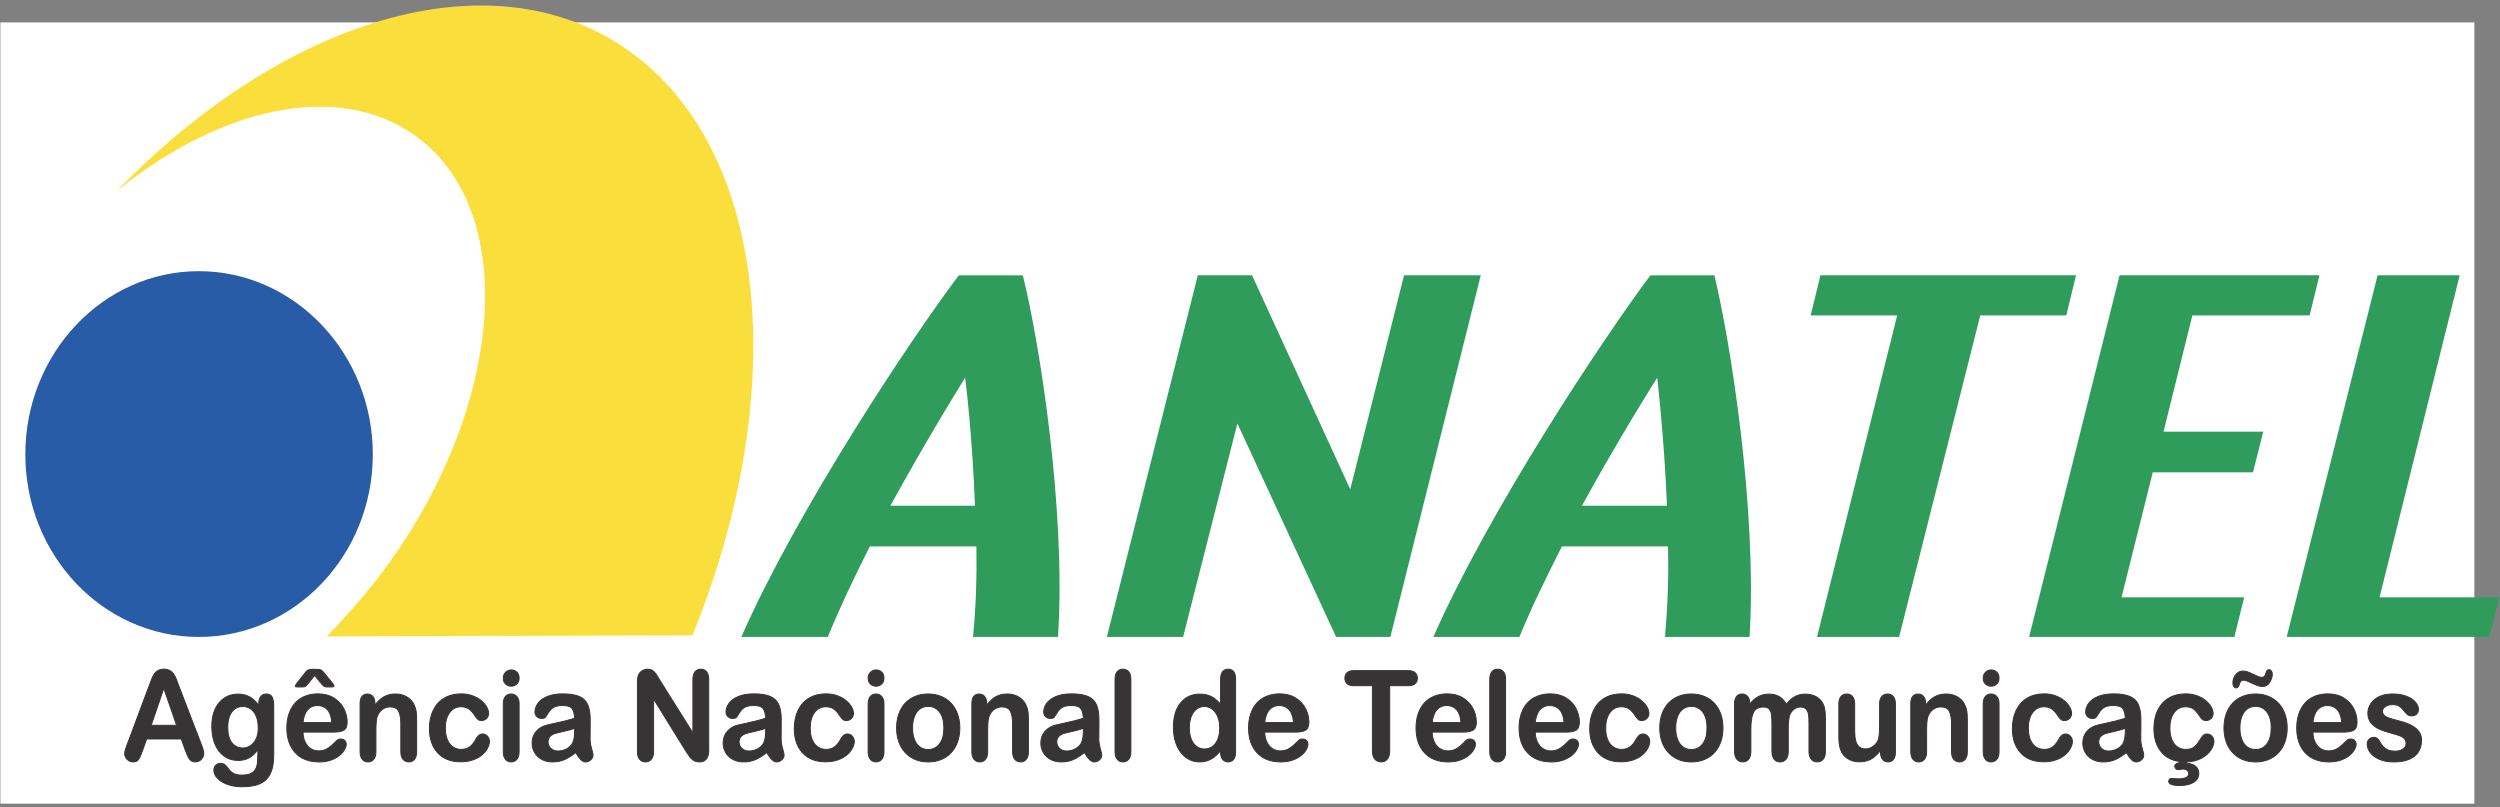
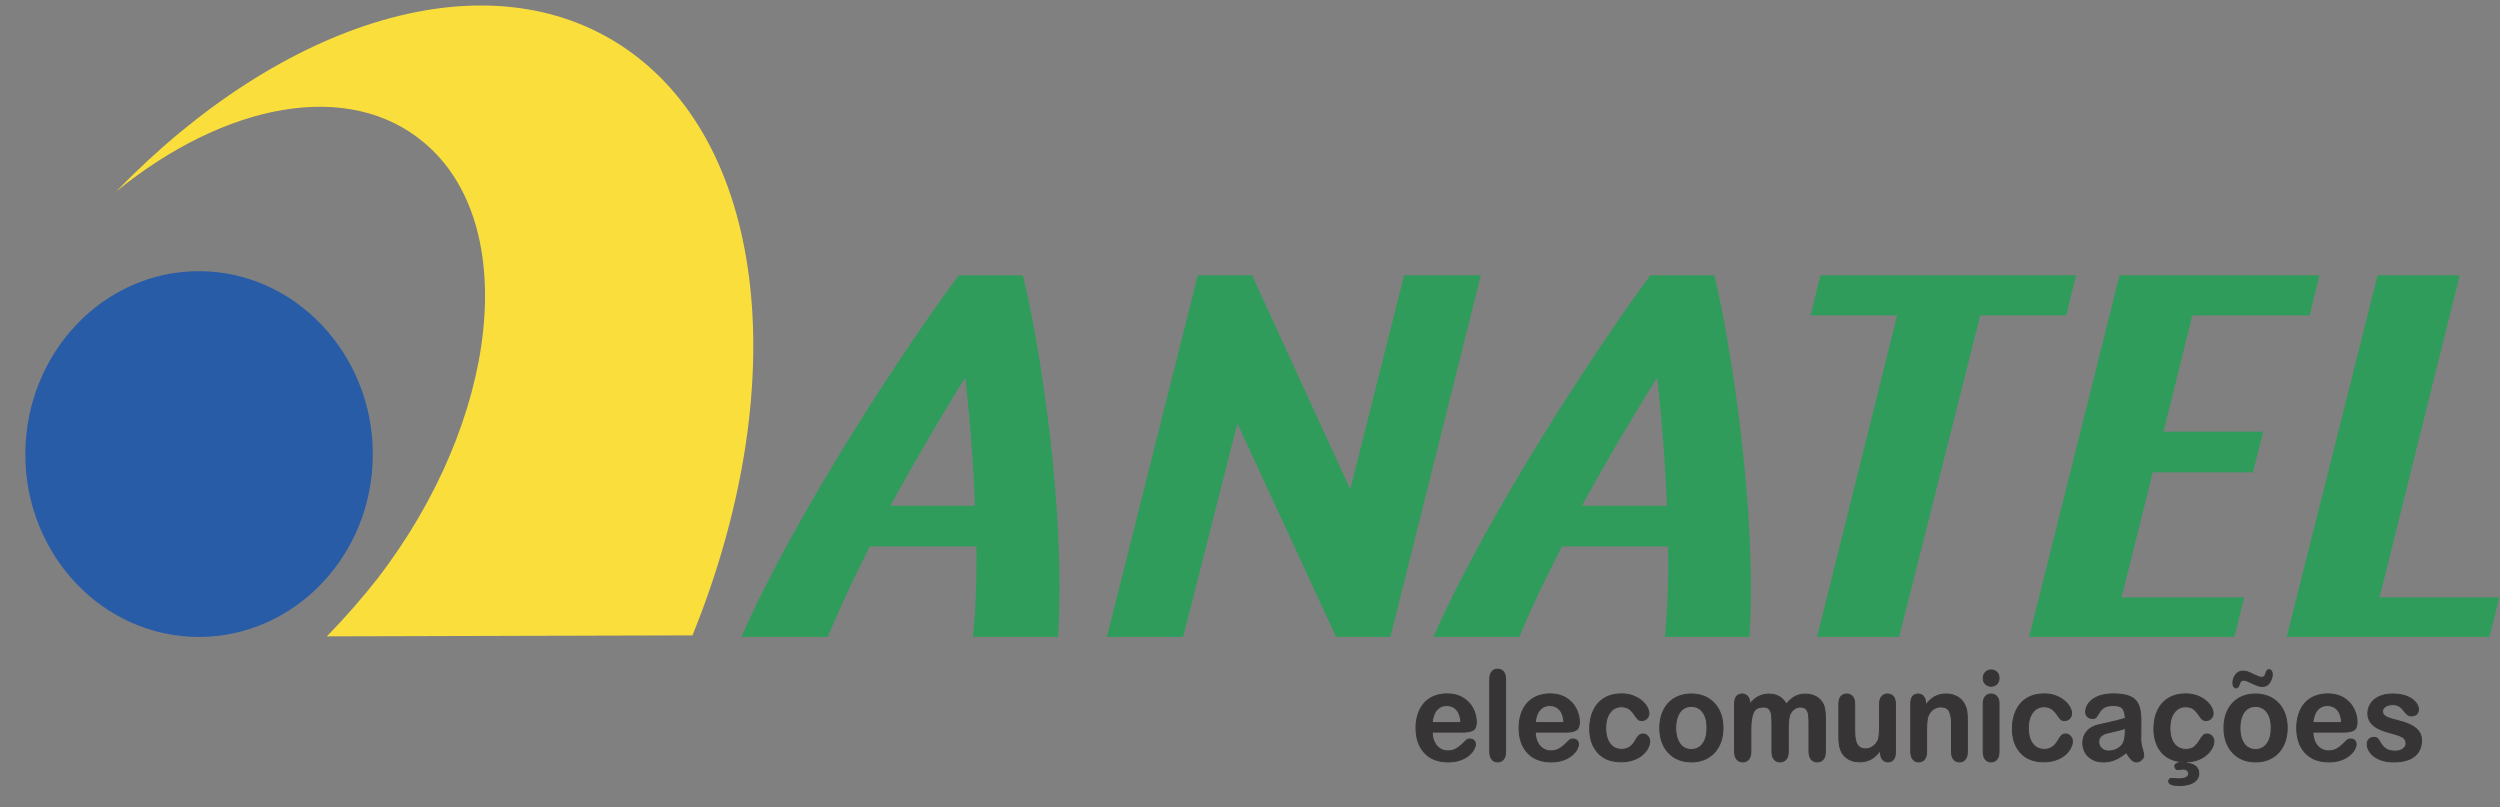
<svg xmlns="http://www.w3.org/2000/svg" xml:space="preserve" width="192mm" height="62mm" version="1.1" style="shape-rendering:geometricPrecision; text-rendering:geometricPrecision; image-rendering:optimizeQuality; fill-rule:evenodd; clip-rule:evenodd" viewBox="0 0 19200 6200">
  <rect x="0" y="0" width="19200" height="6200" fill="#808080" stroke="none" />
  <defs>
    <style type="text/css">
   
    .str0 {stroke:#373435;stroke-width:7.62;stroke-miterlimit:22.926}
    .fil2 {fill:#295CA7}
    .fil1 {fill:#2F9C5C}
    .fil3 {fill:#FADF3C}
    .fil4 {fill:#373435;fill-rule:nonzero}
    .fil0 {fill:white;fill-rule:nonzero}
   
  </style>
  </defs>
  <g id="Camada_x0020_1">
    <g id="_1642456529280">
-       <polygon class="fil0" points="3.07,6172.24 19003.07,6172.24 19003.07,172.24 3.07,172.24 " />
      <g>
        <g id="_1641756897840">
          <path class="fil1" d="M7498.73 4196.36c3.78,237.24 -3.78,474.23 -26.24,695.43l653.11 0c63.7,-979.71 -146.44,-2283.61 -270.3,-2777.5l-491.66 0c-371.58,494.01 -1238.71,1797.79 -1670.33,2777.5l664.33 0c90.17,-221.2 202.69,-458.19 322.88,-695.43l818.21 0zm-660.66 -312.14c296.64,-541.05 574.27,-983.69 574.27,-983.69 0,0 56.37,442.64 75.16,983.69l-649.43 0zm3423.29 1007.45l416.61 0 694.35 -2777.5 -589.28 -0.01 -413.06 1643.54 -754.28 -1643.54 -416.61 0 -698.25 2777.51 585.62 0 416.61 -1639.44 758.28 1639.44 0.01 0zm2548.47 -695.31c7.45,237.24 -3.67,474.23 -22.46,695.43l649.32 0c59.92,-979.71 -150.21,-2283.61 -270.18,-2777.5l-491.77 0c-367.8,494.01 -1234.82,1797.79 -1666.56,2777.5l660.67 0c90.05,-221.2 206.58,-458.19 326.66,-695.43l814.32 0zm-660.55 -312.14c296.53,-541.05 578.05,-983.69 578.05,-983.69 0,0 52.48,442.64 75.05,983.69l-653.1 0zm2435.95 1007.45l623.09 -2469.35 660.66 0 75.05 -308.16 -1963.09 0 -75.05 308.16 664.33 0 -615.52 2469.35 630.53 0zm1707.92 -304.06l240.05 -960.17 769.51 0 78.95 -312.13 -765.85 0 221.59 -892.99 900.82 0 74.94 -308.16 -1535.02 0 -694.58 2777.51 1576.5 0 75.05 -304.05 -941.96 -0.01zm1981.77 0l615.63 -2473.45 -630.65 0 -698.13 2777.51 1557.71 0 75.05 -304.05 -919.61 -0.01z" />
          <path class="fil2" d="M1526.97 2082.56c735.6,0 1336.23,632.36 1336.23,1406.67 0,774.31 -600.63,1402.56 -1336.23,1402.56 -735.71,0 -1332.44,-628.25 -1332.44,-1402.56 0,-774.31 596.73,-1406.67 1332.44,-1406.67z" />
-           <path class="fil3" d="M5317.95 4879.97c762.06,-1876.8 593.06,-3749.49 -514.24,-4508 -1050.92,-719.07 -2631.19,-221.2 -3911.05,1098.26 837.01,-679.63 1786.64,-865.37 2368.36,-371.47 739.49,624.27 577.93,2121.87 -360.24,3342.55 -121.71,155.67 -253.56,305.24 -390.54,446.05l2807.54 -7.71 0.17 0.32z" />
+           <path class="fil3" d="M5317.95 4879.97c762.06,-1876.8 593.06,-3749.49 -514.24,-4508 -1050.92,-719.07 -2631.19,-221.2 -3911.05,1098.26 837.01,-679.63 1786.64,-865.37 2368.36,-371.47 739.49,624.27 577.93,2121.87 -360.24,3342.55 -121.71,155.67 -253.56,305.24 -390.54,446.05l2807.54 -7.71 0.17 0.32" />
        </g>
        <g id="_1641756896544">
-           <path class="fil4 str0" d="M1423.47 5761.95l-31.25 -86.5 -266.18 0 -31.24 88.26c-12.2,34.5 -22.57,57.77 -31.26,69.81 -8.54,12.03 -22.71,18.13 -42.38,18.13 -16.62,0 -31.4,-6.42 -44.21,-19.26 -12.81,-12.83 -19.21,-27.44 -19.21,-43.64 0,-9.47 1.53,-19.26 4.42,-29.21 3.05,-10.11 7.93,-23.91 14.79,-41.88l167.39 -447.4c4.88,-12.83 10.52,-28.24 17.23,-46.21 6.71,-18.13 13.87,-33.06 21.49,-44.93 7.62,-11.88 17.53,-21.51 29.88,-28.89 12.35,-7.38 27.59,-11.07 45.73,-11.07 18.61,0 34,3.69 46.35,11.07 12.35,7.38 22.26,16.85 29.88,28.41 7.62,11.55 14.03,24.06 19.21,37.39 5.18,13.32 11.89,31.13 19.82,53.27l171.04 444.67c13.42,33.86 20.13,58.41 20.13,73.82 0,15.88 -6.25,30.64 -18.91,43.96 -12.65,13.32 -28.05,19.9 -45.88,19.9 -10.37,0 -19.36,-1.93 -26.83,-5.94 -7.32,-3.85 -13.57,-9.14 -18.75,-15.88 -5.04,-6.74 -10.37,-17.17 -16.17,-30.97 -5.94,-13.96 -10.82,-26.32 -15.09,-36.91zm-262.51 -191.45l195.59 0 -98.64 -284.03 -96.95 284.03zm941.21 -146.34l0 372.77c0,42.69 -4.26,79.27 -12.95,109.93 -8.69,30.81 -22.41,56.16 -41.47,76.22 -19.06,20.06 -44.06,34.98 -74.85,44.61 -30.8,9.79 -69.21,14.6 -114.95,14.6 -42.08,0 -79.58,-6.26 -112.66,-18.61 -32.93,-12.36 -58.39,-28.41 -76.37,-47.98 -17.84,-19.58 -26.68,-39.64 -26.68,-60.34 0,-15.73 5.03,-28.4 15.09,-38.35 10.21,-9.79 22.41,-14.77 36.74,-14.77 17.84,0 33.54,8.19 46.95,24.88 6.56,8.34 13.42,16.85 20.28,25.51 7.01,8.51 14.79,15.89 23.17,21.98 8.54,6.1 18.75,10.76 30.64,13.64 11.89,3.06 25.62,4.5 41.01,4.5 31.56,0 55.95,-4.66 73.33,-13.8 17.53,-9.31 29.73,-22.15 36.59,-38.84 7.01,-16.53 11.13,-34.34 12.34,-53.27 1.23,-18.94 2.14,-49.27 2.6,-91.31 -18.75,27.6 -40.4,48.62 -64.95,62.9 -24.54,14.45 -53.81,21.67 -87.65,21.67 -40.86,0 -76.53,-10.92 -107.02,-32.9 -30.49,-21.98 -53.97,-52.63 -70.28,-92.27 -16.31,-39.48 -24.55,-85.05 -24.55,-136.72 0,-38.67 5.04,-73.5 14.94,-104.47 10.07,-30.97 24.24,-57.29 42.69,-78.47 18.45,-21.34 39.64,-37.39 63.88,-48.3 24.08,-10.75 50.61,-16.21 79.42,-16.21 34.46,0 64.49,7.06 89.8,21.02 25.3,13.96 48.78,35.95 70.42,65.8l0 -17.49c0,-22.31 5.34,-39.64 15.71,-51.84 10.36,-12.35 23.78,-18.45 40.24,-18.45 23.48,0 39.18,8.18 46.96,24.39 7.77,16.21 11.58,39.48 11.58,69.97zm-353.07 162.71c0,52 10.83,91.31 32.32,117.95 21.65,26.64 49.4,39.96 83.7,39.96 20.12,0 39.33,-5.78 57.32,-17.17 17.99,-11.4 32.62,-28.73 43.9,-51.68 11.28,-23.1 16.92,-51.03 16.92,-83.92 0,-52.31 -10.97,-93.07 -32.77,-122.28 -21.8,-29.05 -50.61,-43.65 -86.29,-43.65 -34.76,0 -62.65,13.96 -83.69,41.88 -20.89,27.93 -31.41,67.56 -31.41,118.91zm816.67 35.63l-238.58 0c0.3,29.2 5.95,54.88 16.77,77.19 10.82,22.3 25.31,38.99 43.29,50.22 17.99,11.4 37.96,17.01 59.61,17.01 14.64,0 27.9,-1.76 39.94,-5.45 12.2,-3.53 23.79,-9.15 35.07,-16.85 11.43,-7.71 21.8,-15.89 31.25,-24.71 9.6,-8.83 21.95,-20.7 37.2,-35.79 6.25,-5.62 15.09,-8.51 26.67,-8.51 12.51,0 22.72,3.69 30.5,10.92 7.62,7.06 11.58,17.33 11.58,30.49 0,11.55 -4.42,25.03 -12.96,40.6 -8.69,15.4 -21.65,30.32 -39.18,44.45 -17.37,14.28 -39.17,26.15 -65.55,35.46 -26.37,9.47 -56.71,14.12 -90.86,14.12 -78.36,0 -139.18,-23.59 -182.63,-70.61 -43.45,-47.02 -65.1,-110.72 -65.1,-191.28 0,-37.87 5.34,-73.17 16.01,-105.59 10.67,-32.41 26.37,-60.17 46.8,-83.44 20.58,-23.11 45.89,-40.92 75.92,-53.28 30.03,-12.35 63.42,-18.61 100.01,-18.61 47.71,0 88.57,10.59 122.57,31.77 34.14,21.18 59.6,48.46 76.68,82.16 16.92,33.54 25.45,67.72 25.45,102.54 0,32.26 -8.84,53.28 -26.37,62.91 -17.53,9.47 -42.22,14.28 -74.09,14.28zm-238.58 -73.17l221.05 0c-2.9,-43.82 -14.18,-76.55 -33.69,-98.37 -19.51,-21.67 -45.12,-32.58 -76.99,-32.58 -30.49,0 -55.34,11.07 -74.85,33.06 -19.51,22.14 -31.4,54.72 -35.52,97.89zm134.31 -307.31l-44.67 -54.88 -44.67 54.88c-12.5,15.73 -20.88,25.2 -25.46,28.73 -4.42,3.37 -12.8,5.13 -25,5.13l-35.67 0c-12.2,0 -18.29,-2.25 -18.29,-6.58 0,-3.37 4.57,-11.23 13.87,-23.43l49.54 -62.58c4.12,-5.3 8.84,-11.4 14.18,-18.46 5.49,-7.06 10.06,-12.03 14.18,-15.08 3.96,-3.05 9.91,-5.29 17.53,-7.06 7.78,-1.77 16.77,-2.57 26.83,-2.57l25 0c19.67,0 33.08,2.57 40.4,7.54 7.32,4.98 18.14,16.85 32.32,35.63l51.38 63.39c8.68,12.03 12.96,19.09 12.96,21.18 0,5.29 -6.71,8.02 -20.13,8.02l-33.84 0c-9,0 -16.01,-1.28 -21.19,-4.01 -5.34,-2.57 -10.22,-6.74 -14.94,-12.36 -4.88,-5.78 -9.61,-11.55 -14.33,-17.49zm418.01 158.71l0 15.56c21.5,-29.85 44.97,-51.67 70.43,-65.63 25.46,-13.96 54.73,-20.86 87.81,-20.86 32.17,0 60.83,7.38 86.29,22.14 25.31,14.61 44.21,35.47 56.71,62.43 8.08,15.72 13.26,32.57 15.7,50.87 2.29,18.13 3.51,41.24 3.51,69.48l0 238.94c0,25.68 -5.64,45.1 -16.77,58.25 -11.13,13.16 -25.76,19.74 -43.6,19.74 -18.14,0 -32.93,-6.74 -44.36,-20.22 -11.28,-13.48 -16.92,-32.74 -16.92,-57.77l0 -214.06c0,-42.21 -5.65,-74.62 -16.78,-97.09 -11.12,-22.3 -33.38,-33.54 -66.77,-33.54 -21.64,0 -41.46,6.74 -59.45,20.38 -17.84,13.64 -30.95,32.42 -39.18,56.33 -5.95,19.09 -9,54.72 -9,107.19l0 160.79c0,26 -5.79,45.42 -17.22,58.41 -11.44,13 -26.22,19.58 -44.21,19.58 -17.53,0 -32.02,-6.74 -43.3,-20.22 -11.28,-13.48 -16.92,-32.74 -16.92,-57.77l0 -371.01c0,-24.39 5.03,-42.68 15.09,-54.72 10.22,-12.03 23.94,-18.13 41.47,-18.13 10.67,0 20.42,2.73 28.96,8.02 8.69,5.3 15.55,13.32 20.74,23.91 5.18,10.59 7.77,23.75 7.77,39zm879.48 292.22c0,15.88 -4.57,33.05 -13.72,51.19 -8.99,18.13 -22.87,35.46 -41.47,51.83 -18.6,16.37 -42.07,29.69 -70.43,39.64 -28.2,10.1 -60.06,15.08 -95.58,15.08 -75.31,0 -134.16,-23.11 -176.39,-69.33 -42.38,-46.21 -63.57,-108.15 -63.57,-185.98 0,-52.63 9.76,-99.17 29.12,-139.61 19.36,-40.44 47.41,-71.73 84,-93.72 36.74,-22.14 80.49,-33.21 131.41,-33.21 31.55,0 60.52,4.81 86.89,14.6 26.23,9.79 48.64,22.3 66.93,37.71 18.3,15.41 32.32,31.77 41.92,49.11 9.76,17.48 14.64,33.69 14.64,48.78 0,15.4 -5.49,28.4 -16.31,39.15 -10.98,10.59 -24.09,15.89 -39.64,15.89 -10.06,0 -18.45,-2.73 -25.15,-8.18 -6.71,-5.46 -14.18,-14.29 -22.57,-26.48 -14.94,-23.75 -30.49,-41.73 -46.65,-53.6 -16.31,-11.87 -36.89,-17.81 -61.89,-17.81 -35.98,0 -65.09,14.76 -87.05,44.45 -22.1,29.53 -33.08,69.96 -33.08,121.32 0,24.06 2.9,46.21 8.54,66.43 5.64,20.22 13.72,37.55 24.54,51.67 10.67,14.28 23.63,25.03 38.88,32.41 15.09,7.39 31.86,11.08 50,11.08 24.39,0 45.28,-5.94 62.65,-17.81 17.54,-11.88 32.94,-30.17 46.35,-54.56 7.32,-14.45 15.4,-25.68 24.09,-33.7 8.53,-8.19 19.21,-12.36 31.71,-12.36 14.93,0 27.29,6.1 37.04,17.97 9.76,11.88 14.79,24.56 14.79,38.04zm227.76 -290.3l0 371.01c0,25.68 -5.8,45.1 -17.38,58.25 -11.59,13.16 -26.22,19.74 -44.06,19.74 -17.84,0 -32.32,-6.74 -43.45,-20.22 -11.12,-13.48 -16.77,-32.74 -16.77,-57.77l0 -367.16c0,-25.51 5.65,-44.61 16.77,-57.44 11.13,-12.84 25.61,-19.26 43.45,-19.26 17.84,0 32.47,6.42 44.06,19.26 11.58,12.83 17.38,30.81 17.38,53.59zm-60.22 -132.54c-16.92,0 -31.4,-5.46 -43.45,-16.38 -12.04,-10.91 -17.99,-26.47 -17.99,-46.53 0,-17.97 6.1,-32.9 18.45,-44.61 12.35,-11.72 26.68,-17.65 42.99,-17.65 15.86,0 29.73,5.29 41.92,15.88 12.2,10.75 18.3,26.16 18.3,46.38 0,19.74 -5.95,35.14 -17.84,46.21 -11.89,11.08 -25.92,16.7 -42.38,16.7zm494.54 509.49c-29.57,24.07 -58.08,42.04 -85.52,54.08 -27.59,12.03 -58.54,17.97 -92.69,17.97 -31.25,0 -58.84,-6.58 -82.47,-19.58 -23.63,-12.99 -41.93,-30.49 -54.73,-52.79 -12.81,-22.31 -19.21,-46.38 -19.21,-72.37 0,-35.15 10.52,-64.99 31.71,-89.71 21.19,-24.87 50.31,-41.4 87.35,-49.9 7.62,-1.93 26.83,-6.1 57.47,-12.68 30.64,-6.58 57.02,-12.52 78.82,-18.13 21.8,-5.46 45.58,-12.04 71.19,-19.9 -1.52,-33.86 -7.92,-58.73 -19.36,-74.46 -11.58,-15.89 -35.21,-23.75 -71.34,-23.75 -30.95,0 -54.27,4.49 -69.82,13.64 -15.71,8.99 -29.12,22.63 -40.25,40.92 -11.13,18.13 -19.06,30.01 -23.63,35.95 -4.73,5.77 -14.64,8.66 -29.73,8.66 -13.72,0 -25.61,-4.65 -35.52,-13.96 -9.91,-9.15 -14.94,-21.02 -14.94,-35.46 0,-22.63 7.62,-44.62 22.71,-65.96 15.25,-21.34 38.88,-38.83 71.05,-52.63 32.16,-13.81 72.26,-20.7 120.28,-20.7 53.51,0 95.74,6.74 126.38,20.05 30.64,13.32 52.29,34.35 64.94,63.23 12.65,28.89 19.06,67.08 19.06,114.74 0,30.17 -0.16,55.68 -0.31,76.7 -0.15,21.02 -0.3,44.45 -0.61,70.13 0,24.07 3.81,49.26 11.44,75.42 7.62,26 11.28,42.85 11.28,50.39 0,13.16 -5.79,25.19 -17.53,35.94 -11.89,10.76 -25.16,16.21 -40.1,16.21 -12.5,0 -24.85,-6.1 -37.04,-18.45 -12.2,-12.36 -25.16,-30.17 -38.88,-53.6zm-8.08 -185.99c-17.83,6.9 -43.75,14.29 -77.9,21.83 -33.99,7.7 -57.62,13.48 -70.73,17.01 -13.11,3.69 -25.61,10.75 -37.51,21.18 -11.89,10.59 -17.83,25.19 -17.83,44.13 0,19.42 7.01,35.95 21.03,49.59 13.88,13.64 32.17,20.54 54.89,20.54 24.08,0 46.34,-5.62 66.62,-16.69 20.42,-11.24 35.37,-25.52 44.97,-43.17 10.97,-19.42 16.46,-51.51 16.46,-96.12l0 -18.3zm653.55 -370.69l254.89 406.32 0 -410.17c0,-26.64 5.49,-46.53 16.32,-59.85 10.82,-13.32 25.45,-20.06 43.9,-20.06 18.9,0 34,6.58 44.97,19.9 10.98,13.32 16.47,33.37 16.47,60.01l0 541.92c0,60.49 -23.78,90.66 -71.35,90.66 -11.89,0 -22.56,-1.76 -32.17,-5.45 -9.45,-3.53 -18.44,-9.31 -26.67,-17.02 -8.39,-7.86 -16.01,-17 -23.18,-27.6 -7.16,-10.43 -14.33,-21.18 -21.49,-32.09l-248.64 -401.18 0 403.43c0,26.32 -5.8,46.21 -17.38,59.69 -11.74,13.48 -26.68,20.22 -44.82,20.22 -18.75,0 -33.85,-6.74 -45.13,-20.38 -11.43,-13.64 -17.07,-33.54 -17.07,-59.53l0 -531.48c0,-22.63 2.44,-40.28 7.16,-53.12 5.64,-14.12 15.1,-25.68 28.21,-34.66 13.11,-8.83 27.28,-13.32 42.38,-13.32 12.04,0 22.25,2.09 30.64,6.1 8.54,4.17 16.01,9.62 22.41,16.53 6.4,6.9 12.96,15.72 19.67,26.8 6.7,10.91 13.72,22.3 20.88,34.33zm821.7 556.68c-29.58,24.07 -58.08,42.04 -85.52,54.08 -27.6,12.03 -58.54,17.97 -92.69,17.97 -31.25,0 -58.85,-6.58 -82.48,-19.58 -23.63,-12.99 -41.92,-30.49 -54.73,-52.79 -12.8,-22.31 -19.2,-46.38 -19.2,-72.37 0,-35.15 10.51,-64.99 31.71,-89.71 21.18,-24.87 50.3,-41.4 87.35,-49.9 7.62,-1.93 26.83,-6.1 57.47,-12.68 30.64,-6.58 57.02,-12.52 78.82,-18.13 21.8,-5.46 45.58,-12.04 71.19,-19.9 -1.52,-33.86 -7.93,-58.73 -19.36,-74.46 -11.59,-15.89 -35.22,-23.75 -71.35,-23.75 -30.95,0 -54.27,4.49 -69.82,13.64 -15.7,8.99 -29.12,22.63 -40.25,40.92 -11.12,18.13 -19.05,30.01 -23.63,35.95 -4.72,5.77 -14.63,8.66 -29.72,8.66 -13.72,0 -25.61,-4.65 -35.52,-13.96 -9.91,-9.15 -14.94,-21.02 -14.94,-35.46 0,-22.63 7.62,-44.62 22.71,-65.96 15.25,-21.34 38.88,-38.83 71.04,-52.63 32.17,-13.81 72.26,-20.7 120.29,-20.7 53.5,0 95.74,6.74 126.38,20.05 30.64,13.32 52.28,34.35 64.94,63.23 12.65,28.89 19.05,67.08 19.05,114.74 0,30.17 -0.15,55.68 -0.3,76.7 -0.15,21.02 -0.31,44.45 -0.61,70.13 0,24.07 3.81,49.26 11.43,75.42 7.63,26 11.29,42.85 11.29,50.39 0,13.16 -5.8,25.19 -17.54,35.94 -11.89,10.76 -25.15,16.21 -40.09,16.21 -12.5,0 -24.85,-6.1 -37.04,-18.45 -12.2,-12.36 -25.16,-30.17 -38.88,-53.6zm-8.08 -185.99c-17.84,6.9 -43.75,14.29 -77.9,21.83 -34,7.7 -57.63,13.48 -70.74,17.01 -13.11,3.69 -25.61,10.75 -37.5,21.18 -11.89,10.59 -17.84,25.19 -17.84,44.13 0,19.42 7.02,35.95 21.04,49.59 13.87,13.64 32.17,20.54 54.88,20.54 24.09,0 46.35,-5.62 66.62,-16.69 20.43,-11.24 35.37,-25.52 44.98,-43.17 10.97,-19.42 16.46,-51.51 16.46,-96.12l0 -18.3zm680.84 99.34c0,15.88 -4.58,33.05 -13.73,51.19 -8.99,18.13 -22.86,35.46 -41.46,51.83 -18.6,16.37 -42.08,29.69 -70.43,39.64 -28.21,10.1 -60.07,15.08 -95.59,15.08 -75.31,0 -134.15,-23.11 -176.38,-69.33 -42.38,-46.21 -63.57,-108.15 -63.57,-185.98 0,-52.63 9.76,-99.17 29.12,-139.61 19.36,-40.44 47.41,-71.73 83.99,-93.72 36.75,-22.14 80.5,-33.21 131.42,-33.21 31.55,0 60.52,4.81 86.89,14.6 26.22,9.79 48.63,22.3 66.93,37.71 18.29,15.41 32.32,31.77 41.92,49.11 9.76,17.48 14.64,33.69 14.64,48.78 0,15.4 -5.49,28.4 -16.32,39.15 -10.97,10.59 -24.08,15.89 -39.63,15.89 -10.06,0 -18.45,-2.73 -25.16,-8.18 -6.7,-5.46 -14.17,-14.29 -22.56,-26.48 -14.94,-23.75 -30.49,-41.73 -46.65,-53.6 -16.31,-11.87 -36.89,-17.81 -61.89,-17.81 -35.98,0 -65.1,14.76 -87.05,44.45 -22.1,29.53 -33.08,69.96 -33.08,121.32 0,24.06 2.89,46.21 8.53,66.43 5.64,20.22 13.72,37.55 24.55,51.67 10.67,14.28 23.63,25.03 38.87,32.41 15.1,7.39 31.86,11.08 50.01,11.08 24.39,0 45.28,-5.94 62.65,-17.81 17.53,-11.88 32.93,-30.17 46.35,-54.56 7.32,-14.45 15.4,-25.68 24.08,-33.7 8.54,-8.19 19.21,-12.36 31.71,-12.36 14.94,0 27.29,6.1 37.05,17.97 9.76,11.88 14.79,24.56 14.79,38.04zm227.75 -290.3l0 371.01c0,25.68 -5.79,45.1 -17.37,58.25 -11.59,13.16 -26.23,19.74 -44.06,19.74 -17.84,0 -32.32,-6.74 -43.45,-20.22 -11.13,-13.48 -16.77,-32.74 -16.77,-57.77l0 -367.16c0,-25.51 5.64,-44.61 16.77,-57.44 11.13,-12.84 25.61,-19.26 43.45,-19.26 17.83,0 32.47,6.42 44.06,19.26 11.58,12.83 17.37,30.81 17.37,53.59zm-60.21 -132.54c-16.93,0 -31.41,-5.46 -43.45,-16.38 -12.04,-10.91 -17.99,-26.47 -17.99,-46.53 0,-17.97 6.1,-32.9 18.45,-44.61 12.34,-11.72 26.68,-17.65 42.99,-17.65 15.85,0 29.72,5.29 41.92,15.88 12.2,10.75 18.29,26.16 18.29,46.38 0,19.74 -5.94,35.14 -17.83,46.21 -11.89,11.08 -25.92,16.7 -42.38,16.7zm642.87 320.78c0,38.35 -5.64,73.49 -16.92,105.75 -11.43,32.25 -27.74,60.01 -49.24,83.12 -21.34,23.27 -47.11,40.92 -76.83,53.28 -29.73,12.35 -63.27,18.61 -100.47,18.61 -37.04,0 -70.28,-6.26 -99.7,-18.77 -29.42,-12.52 -55.03,-30.49 -76.68,-53.92 -21.5,-23.27 -37.96,-50.87 -49.09,-82.64 -11.13,-31.94 -16.77,-67.08 -16.77,-105.6 0,-38.83 5.64,-74.45 16.92,-106.71 11.44,-32.25 27.6,-59.85 48.79,-82.8 21.19,-22.79 46.8,-40.44 76.83,-52.8 30.03,-12.35 63.27,-18.61 99.7,-18.61 36.9,0 70.43,6.26 100.47,18.77 30.03,12.52 55.79,30.49 77.29,53.76 21.49,23.11 37.8,50.71 48.93,82.81 11.13,31.93 16.77,67.23 16.77,105.75zm-122.57 0c0,-52.32 -10.97,-92.92 -32.77,-122.12 -21.96,-29.05 -51.22,-43.65 -88.12,-43.65 -23.93,0 -44.82,6.42 -62.96,19.42 -18.14,13 -32.17,32.25 -41.92,57.6 -9.91,25.36 -14.79,55.05 -14.79,88.75 0,33.53 4.88,62.9 14.48,87.93 9.76,25.04 23.48,44.3 41.47,57.61 17.99,13.32 39.33,19.9 63.72,19.9 36.9,0 66.16,-14.6 88.12,-43.97 21.8,-29.2 32.77,-69.8 32.77,-121.47zm328.99 -190.16l0 15.56c21.49,-29.85 44.97,-51.67 70.43,-65.63 25.46,-13.96 54.73,-20.86 87.81,-20.86 32.17,0 60.83,7.38 86.29,22.14 25.3,14.61 44.21,35.47 56.71,62.43 8.08,15.72 13.26,32.57 15.7,50.87 2.29,18.13 3.51,41.24 3.51,69.48l0 238.94c0,25.68 -5.64,45.1 -16.77,58.25 -11.13,13.16 -25.77,19.74 -43.6,19.74 -18.14,0 -32.93,-6.74 -44.36,-20.22 -11.29,-13.48 -16.93,-32.74 -16.93,-57.77l0 -214.06c0,-42.21 -5.64,-74.62 -16.77,-97.09 -11.13,-22.3 -33.38,-33.54 -66.77,-33.54 -21.65,0 -41.47,6.74 -59.45,20.38 -17.84,13.64 -30.95,32.42 -39.18,56.33 -5.95,19.09 -9,54.72 -9,107.19l0 160.79c0,26 -5.79,45.42 -17.22,58.41 -11.44,13 -26.23,19.58 -44.22,19.58 -17.53,0 -32.01,-6.74 -43.29,-20.22 -11.28,-13.48 -16.92,-32.74 -16.92,-57.77l0 -371.01c0,-24.39 5.03,-42.68 15.09,-54.72 10.22,-12.03 23.94,-18.13 41.46,-18.13 10.68,0 20.43,2.73 28.97,8.02 8.69,5.3 15.55,13.32 20.74,23.91 5.18,10.59 7.77,23.75 7.77,39zm750.2 378.87c-29.58,24.07 -58.08,42.04 -85.52,54.08 -27.6,12.03 -58.54,17.97 -92.69,17.97 -31.25,0 -58.85,-6.58 -82.48,-19.58 -23.63,-12.99 -41.92,-30.49 -54.73,-52.79 -12.8,-22.31 -19.2,-46.38 -19.2,-72.37 0,-35.15 10.51,-64.99 31.71,-89.71 21.18,-24.87 50.3,-41.4 87.35,-49.9 7.62,-1.93 26.83,-6.1 57.47,-12.68 30.64,-6.58 57.02,-12.52 78.82,-18.13 21.8,-5.46 45.58,-12.04 71.19,-19.9 -1.52,-33.86 -7.93,-58.73 -19.36,-74.46 -11.59,-15.89 -35.22,-23.75 -71.35,-23.75 -30.95,0 -54.27,4.49 -69.82,13.64 -15.7,8.99 -29.12,22.63 -40.25,40.92 -11.12,18.13 -19.05,30.01 -23.63,35.95 -4.72,5.77 -14.63,8.66 -29.72,8.66 -13.72,0 -25.61,-4.65 -35.52,-13.96 -9.91,-9.15 -14.94,-21.02 -14.94,-35.46 0,-22.63 7.62,-44.62 22.71,-65.96 15.25,-21.34 38.88,-38.83 71.04,-52.63 32.17,-13.81 72.26,-20.7 120.29,-20.7 53.5,0 95.74,6.74 126.38,20.05 30.64,13.32 52.28,34.35 64.94,63.23 12.65,28.89 19.05,67.08 19.05,114.74 0,30.17 -0.15,55.68 -0.3,76.7 -0.15,21.02 -0.31,44.45 -0.61,70.13 0,24.07 3.81,49.26 11.43,75.42 7.63,26 11.29,42.85 11.29,50.39 0,13.16 -5.8,25.19 -17.54,35.94 -11.89,10.76 -25.15,16.21 -40.09,16.21 -12.5,0 -24.85,-6.1 -37.04,-18.45 -12.2,-12.36 -25.16,-30.17 -38.88,-53.6zm-8.08 -185.99c-17.84,6.9 -43.75,14.29 -77.9,21.83 -34,7.7 -57.63,13.48 -70.74,17.01 -13.11,3.69 -25.61,10.75 -37.5,21.18 -11.89,10.59 -17.84,25.19 -17.84,44.13 0,19.42 7.02,35.95 21.04,49.59 13.87,13.64 32.17,20.54 54.88,20.54 24.09,0 46.35,-5.62 66.62,-16.69 20.43,-11.24 35.37,-25.52 44.98,-43.17 10.97,-19.42 16.46,-51.51 16.46,-96.12l0 -18.3zm243.46 180.05l0 -556.51c0,-25.68 5.49,-45.09 16.31,-58.25 10.83,-13.16 25.46,-19.74 43.91,-19.74 18.29,0 33.23,6.58 44.51,19.58 11.29,13 16.93,32.41 16.93,58.41l0 556.51c0,26 -5.8,45.42 -17.23,58.41 -11.44,13 -26.22,19.58 -44.21,19.58 -17.84,0 -32.32,-6.74 -43.45,-20.22 -11.13,-13.48 -16.77,-32.74 -16.77,-57.77zm810.42 4.66l0 -12.68c-16.31,19.74 -32.48,35.79 -48.48,48.14 -15.86,12.36 -33.23,21.83 -51.84,28.24 -18.59,6.42 -38.87,9.63 -60.98,9.63 -29.11,0 -56.09,-6.58 -80.95,-19.58 -24.84,-12.99 -46.49,-31.45 -64.63,-55.68 -18.14,-24.07 -31.86,-52.47 -41.32,-85.05 -9.3,-32.57 -14.02,-67.88 -14.02,-105.75 0,-80.24 18.6,-142.82 55.8,-187.59 37.19,-44.77 86.28,-67.24 146.95,-67.24 35.22,0 64.8,6.42 88.88,19.1 24.09,12.67 47.72,32.25 70.59,58.73l0 -189.52c0,-26.31 5.03,-46.21 14.94,-59.69 10.06,-13.48 24.24,-20.22 42.68,-20.22 18.45,0 32.63,6.26 42.69,18.61 9.91,12.36 14.94,30.65 14.94,54.73l0 565.82c0,24.39 -5.34,42.84 -16.01,55.04 -10.82,12.19 -24.69,18.29 -41.62,18.29 -16.61,0 -30.49,-6.42 -41.31,-19.09 -10.82,-12.68 -16.31,-30.81 -16.31,-54.24zm-239.65 -188.4c0,34.83 5.18,64.35 15.39,88.9 10.22,24.4 24.24,42.69 42.23,55.05 17.84,12.35 37.35,18.61 58.39,18.61 21.5,0 41.01,-5.94 58.69,-17.65 17.69,-11.71 31.86,-29.69 42.38,-53.92 10.52,-24.39 15.86,-54.56 15.86,-90.99 0,-34.02 -5.34,-63.38 -15.86,-87.93 -10.52,-24.72 -24.84,-43.49 -42.83,-56.49 -17.99,-13 -37.66,-19.42 -59.15,-19.42 -22.26,0 -42.23,6.58 -59.76,19.9 -17.53,13.32 -31.1,32.42 -40.86,57.29 -9.6,25.03 -14.48,53.92 -14.48,86.65zm817.58 32.58l-238.58 0c0.3,29.2 5.95,54.88 16.77,77.19 10.82,22.3 25.31,38.99 43.29,50.22 17.99,11.4 37.96,17.01 59.61,17.01 14.63,0 27.9,-1.76 39.94,-5.45 12.2,-3.53 23.78,-9.15 35.07,-16.85 11.43,-7.71 21.8,-15.89 31.25,-24.71 9.6,-8.83 21.95,-20.7 37.2,-35.79 6.25,-5.62 15.09,-8.51 26.67,-8.51 12.5,0 22.72,3.69 30.5,10.92 7.61,7.06 11.58,17.33 11.58,30.49 0,11.55 -4.42,25.03 -12.96,40.6 -8.69,15.4 -21.65,30.32 -39.18,44.45 -17.38,14.28 -39.18,26.15 -65.55,35.46 -26.37,9.47 -56.71,14.12 -90.86,14.12 -78.36,0 -139.18,-23.59 -182.63,-70.61 -43.45,-47.02 -65.1,-110.72 -65.1,-191.28 0,-37.87 5.34,-73.17 16.01,-105.59 10.67,-32.41 26.37,-60.17 46.8,-83.44 20.58,-23.11 45.89,-40.92 75.92,-53.28 30.03,-12.35 63.42,-18.61 100,-18.61 47.72,0 88.58,10.59 122.57,31.77 34.15,21.18 59.61,48.46 76.69,82.16 16.92,33.54 25.45,67.72 25.45,102.54 0,32.26 -8.84,53.28 -26.37,62.91 -17.53,9.47 -42.23,14.28 -74.09,14.28zm-238.58 -73.17l221.05 0c-2.9,-43.82 -14.18,-76.55 -33.69,-98.37 -19.52,-21.67 -45.13,-32.58 -76.99,-32.58 -30.49,0 -55.34,11.07 -74.85,33.06 -19.51,22.14 -31.4,54.72 -35.52,97.89zm1104.34 -283.08l-144.68 0 0 500.35c0,28.89 -6.09,50.23 -18.44,64.19 -12.2,13.96 -28.06,20.86 -47.41,20.86 -19.67,0 -35.83,-7.06 -48.18,-21.18 -12.35,-14.12 -18.6,-35.3 -18.6,-63.87l0 -500.35 -144.67 0c-22.72,0 -39.48,-5.29 -50.46,-15.72 -10.98,-10.59 -16.62,-24.55 -16.62,-41.89 0,-17.81 5.8,-31.93 17.23,-42.36 11.43,-10.43 28.05,-15.57 49.85,-15.57l421.98 0c23.02,0 39.94,5.3 51.22,16.05 11.13,10.75 16.77,24.71 16.77,41.88 0,17.34 -5.79,31.3 -17.08,41.89 -11.28,10.43 -28.2,15.72 -50.91,15.72z" />
          <path class="fil4 str0" d="M11237.97 5622.5l-238.58 0c0.3,29.2 5.94,54.88 16.77,77.19 10.82,22.3 25.3,38.99 43.29,50.22 17.99,11.4 37.96,17.01 59.61,17.01 14.63,0 27.9,-1.76 39.94,-5.45 12.2,-3.53 23.78,-9.15 35.07,-16.85 11.43,-7.71 21.8,-15.89 31.25,-24.71 9.6,-8.83 21.95,-20.7 37.19,-35.79 6.25,-5.62 15.1,-8.51 26.68,-8.51 12.5,0 22.72,3.69 30.49,10.92 7.62,7.06 11.59,17.33 11.59,30.49 0,11.55 -4.42,25.03 -12.96,40.6 -8.69,15.4 -21.65,30.32 -39.18,44.45 -17.38,14.28 -39.18,26.15 -65.55,35.46 -26.38,9.47 -56.71,14.12 -90.86,14.12 -78.36,0 -139.19,-23.59 -182.64,-70.61 -43.44,-47.02 -65.09,-110.72 -65.09,-191.28 0,-37.87 5.34,-73.17 16.01,-105.59 10.67,-32.41 26.37,-60.17 46.8,-83.44 20.58,-23.11 45.88,-40.92 75.92,-53.28 30.03,-12.35 63.41,-18.61 100,-18.61 47.72,0 88.58,10.59 122.57,31.77 34.15,21.18 59.61,48.46 76.69,82.16 16.92,33.54 25.45,67.72 25.45,102.54 0,32.26 -8.84,53.28 -26.37,62.91 -17.53,9.47 -42.23,14.28 -74.09,14.28zm-238.58 -73.17l221.05 0c-2.9,-43.82 -14.18,-76.55 -33.69,-98.37 -19.52,-21.67 -45.13,-32.58 -76.99,-32.58 -30.49,0 -55.34,11.07 -74.85,33.06 -19.52,22.14 -31.41,54.72 -35.52,97.89zm441.95 224.33l0 -556.51c0,-25.68 5.48,-45.09 16.31,-58.25 10.82,-13.16 25.46,-19.74 43.9,-19.74 18.3,0 33.24,6.58 44.52,19.58 11.28,13 16.92,32.41 16.92,58.41l0 556.51c0,26 -5.79,45.42 -17.23,58.41 -11.43,13 -26.22,19.58 -44.21,19.58 -17.83,0 -32.31,-6.74 -43.44,-20.22 -11.13,-13.48 -16.77,-32.74 -16.77,-57.77zm587.99 -151.16l-238.58 0c0.3,29.2 5.94,54.88 16.77,77.19 10.82,22.3 25.31,38.99 43.29,50.22 17.99,11.4 37.96,17.01 59.61,17.01 14.63,0 27.9,-1.76 39.94,-5.45 12.2,-3.53 23.78,-9.15 35.07,-16.85 11.43,-7.71 21.8,-15.89 31.25,-24.71 9.6,-8.83 21.95,-20.7 37.19,-35.79 6.26,-5.62 15.1,-8.51 26.68,-8.51 12.5,0 22.72,3.69 30.49,10.92 7.62,7.06 11.59,17.33 11.59,30.49 0,11.55 -4.42,25.03 -12.96,40.6 -8.69,15.4 -21.65,30.32 -39.18,44.45 -17.38,14.28 -39.18,26.15 -65.55,35.46 -26.38,9.47 -56.71,14.12 -90.86,14.12 -78.36,0 -139.19,-23.59 -182.64,-70.61 -43.44,-47.02 -65.09,-110.72 -65.09,-191.28 0,-37.87 5.34,-73.17 16.01,-105.59 10.67,-32.41 26.37,-60.17 46.8,-83.44 20.58,-23.11 45.88,-40.92 75.92,-53.28 30.03,-12.35 63.42,-18.61 100,-18.61 47.72,0 88.58,10.59 122.57,31.77 34.15,21.18 59.61,48.46 76.69,82.16 16.92,33.54 25.45,67.72 25.45,102.54 0,32.26 -8.84,53.28 -26.37,62.91 -17.53,9.47 -42.23,14.28 -74.09,14.28zm-238.58 -73.17l221.05 0c-2.9,-43.82 -14.18,-76.55 -33.69,-98.37 -19.52,-21.67 -45.13,-32.58 -76.99,-32.58 -30.49,0 -55.34,11.07 -74.85,33.06 -19.52,22.14 -31.41,54.72 -35.52,97.89zm879.32 143.62c0,15.88 -4.57,33.05 -13.72,51.19 -8.99,18.13 -22.86,35.46 -41.46,51.83 -18.6,16.37 -42.08,29.69 -70.43,39.64 -28.21,10.1 -60.07,15.08 -95.59,15.08 -75.31,0 -134.16,-23.11 -176.38,-69.33 -42.38,-46.21 -63.57,-108.15 -63.57,-185.98 0,-52.63 9.75,-99.17 29.11,-139.61 19.36,-40.44 47.42,-71.73 84,-93.72 36.74,-22.14 80.5,-33.21 131.41,-33.21 31.56,0 60.52,4.81 86.9,14.6 26.22,9.79 48.63,22.3 66.92,37.71 18.3,15.41 32.32,31.77 41.93,49.11 9.75,17.48 14.63,33.69 14.63,48.78 0,15.4 -5.49,28.4 -16.31,39.15 -10.98,10.59 -24.09,15.89 -39.64,15.89 -10.06,0 -18.44,-2.73 -25.15,-8.18 -6.71,-5.46 -14.18,-14.29 -22.56,-26.48 -14.94,-23.75 -30.49,-41.73 -46.65,-53.6 -16.31,-11.87 -36.9,-17.81 -61.9,-17.81 -35.98,0 -65.09,14.76 -87.04,44.45 -22.11,29.53 -33.09,69.96 -33.09,121.32 0,24.06 2.9,46.21 8.54,66.43 5.64,20.22 13.72,37.55 24.55,51.67 10.67,14.28 23.63,25.03 38.87,32.41 15.09,7.39 31.86,11.08 50,11.08 24.39,0 45.28,-5.94 62.66,-17.81 17.53,-11.88 32.93,-30.17 46.34,-54.56 7.32,-14.45 15.4,-25.68 24.09,-33.7 8.54,-8.19 19.21,-12.36 31.71,-12.36 14.94,0 27.29,6.1 37.05,17.97 9.75,11.88 14.78,24.56 14.78,38.04zm562.54 -102.06c0,38.35 -5.64,73.49 -16.92,105.75 -11.44,32.25 -27.75,60.01 -49.25,83.12 -21.34,23.27 -47.1,40.92 -76.83,53.28 -29.73,12.35 -63.27,18.61 -100.46,18.61 -37.05,0 -70.28,-6.26 -99.7,-18.77 -29.43,-12.52 -55.04,-30.49 -76.69,-53.92 -21.49,-23.27 -37.96,-50.87 -49.09,-82.64 -11.12,-31.94 -16.76,-67.08 -16.76,-105.6 0,-38.83 5.64,-74.45 16.92,-106.71 11.43,-32.25 27.59,-59.85 48.78,-82.8 21.19,-22.79 46.8,-40.44 76.84,-52.8 30.03,-12.35 63.26,-18.61 99.7,-18.61 36.89,0 70.43,6.26 100.46,18.77 30.03,12.52 55.8,30.49 77.29,53.76 21.5,23.11 37.81,50.71 48.94,82.81 11.13,31.93 16.77,67.23 16.77,105.75zm-122.57 0c0,-52.32 -10.98,-92.92 -32.78,-122.12 -21.95,-29.05 -51.22,-43.65 -88.11,-43.65 -23.94,0 -44.82,6.42 -62.96,19.42 -18.15,13 -32.17,32.25 -41.93,57.6 -9.91,25.36 -14.78,55.05 -14.78,88.75 0,33.53 4.87,62.9 14.48,87.93 9.75,25.04 23.47,44.3 41.46,57.61 17.99,13.32 39.34,19.9 63.73,19.9 36.89,0 66.16,-14.6 88.11,-43.97 21.8,-29.2 32.78,-69.8 32.78,-121.47zm623.82 9.3l0 170.58c0,26.96 -5.79,47.18 -17.38,60.66 -11.59,13.48 -26.98,20.22 -45.89,20.22 -18.44,0 -33.38,-6.74 -44.82,-20.22 -11.43,-13.48 -17.22,-33.7 -17.22,-60.66l0 -204.44c0,-32.41 -1.07,-57.44 -3.2,-75.26 -1.99,-17.81 -7.63,-32.57 -16.92,-43.97 -9.31,-11.39 -23.79,-17.17 -43.91,-17.17 -39.94,0 -66.16,14.45 -78.82,43.33 -12.65,28.73 -19.05,70.13 -19.05,124.04l0 173.47c0,26.64 -5.8,46.86 -17.23,60.5 -11.44,13.64 -26.53,20.38 -45.13,20.38 -18.44,0 -33.53,-6.74 -45.27,-20.38 -11.74,-13.64 -17.69,-33.86 -17.69,-60.5l0 -367.15c0,-24.07 5.34,-42.53 15.86,-55.05 10.52,-12.51 24.39,-18.77 41.62,-18.77 16.77,0 30.64,5.93 41.77,17.65 11.13,11.71 16.77,27.92 16.77,48.62l0 12.2c21.04,-26.64 43.75,-46.22 67.84,-58.73 24.08,-12.52 50.91,-18.78 80.34,-18.78 30.79,0 57.01,6.42 79.12,19.26 22.1,12.84 40.24,32.25 54.42,58.25 20.58,-26.32 42.69,-45.74 66.16,-58.41 23.48,-12.68 49.55,-19.1 78.21,-19.1 33.39,0 62.05,6.9 86.13,20.7 24.09,13.8 42.23,33.54 54.13,59.22 10.36,23.1 15.54,59.69 15.54,109.44l0 250.65c0,26.96 -5.79,47.18 -17.37,60.66 -11.59,13.48 -26.99,20.22 -45.89,20.22 -18.45,0 -33.54,-6.74 -45.28,-20.38 -11.74,-13.64 -17.68,-33.86 -17.68,-60.5l0 -215.83c0,-27.6 -1.07,-49.59 -3.36,-66.27 -2.28,-16.53 -8.23,-30.49 -18.14,-41.89 -9.76,-11.23 -24.7,-16.85 -44.67,-16.85 -16.16,0 -31.4,4.98 -45.88,15.09 -14.33,9.95 -25.61,23.43 -33.69,40.44 -9,21.5 -13.42,59.85 -13.42,114.73zm708.43 179.09l0 -16.53c-14.64,19.42 -29.88,35.79 -46.04,48.95 -16.01,13.15 -33.54,22.94 -52.59,29.36 -19.06,6.42 -40.71,9.63 -65.1,9.63 -29.57,0 -55.95,-6.42 -79.27,-19.26 -23.33,-12.83 -41.47,-30.49 -54.28,-53.11 -15.09,-27.28 -22.71,-66.44 -22.71,-117.63l0 -254.19c0,-25.83 5.49,-44.93 16.46,-57.61 10.98,-12.67 25.62,-19.09 43.76,-19.09 18.29,0 33.23,6.42 44.51,19.26 11.28,12.83 16.92,31.93 16.92,57.44l0 205.41c0,29.69 2.44,54.72 7.17,74.94 4.72,20.22 13.26,36.1 25.61,47.5 12.35,11.39 29.12,17.17 50.31,17.17 20.58,0 39.94,-6.42 58.08,-19.26 18.14,-12.84 31.4,-29.68 39.79,-50.39 6.86,-18.13 10.22,-57.93 10.22,-119.39l0 -155.98c0,-25.51 5.64,-44.61 16.92,-57.44 11.43,-12.84 26.22,-19.26 44.36,-19.26 18.14,0 32.77,6.42 43.75,19.09 11.13,12.68 16.62,31.78 16.62,57.61l0 371.82c0,24.39 -5.34,42.68 -15.86,55.04 -10.67,12.19 -24.24,18.29 -41,18.29 -16.62,0 -30.49,-6.42 -41.32,-19.09 -10.82,-12.68 -16.31,-30.49 -16.31,-53.28zm346.52 -378.55l0 15.56c21.49,-29.85 44.97,-51.67 70.43,-65.63 25.46,-13.96 54.73,-20.86 87.81,-20.86 32.16,0 60.82,7.38 86.28,22.14 25.31,14.61 44.22,35.47 56.71,62.43 8.08,15.72 13.27,32.57 15.71,50.87 2.28,18.13 3.5,41.24 3.5,69.48l0 238.94c0,25.68 -5.64,45.1 -16.77,58.25 -11.12,13.16 -25.76,19.74 -43.6,19.74 -18.14,0 -32.92,-6.74 -44.36,-20.22 -11.28,-13.48 -16.92,-32.74 -16.92,-57.77l0 -214.06c0,-42.21 -5.64,-74.62 -16.77,-97.09 -11.13,-22.3 -33.39,-33.54 -66.77,-33.54 -21.65,0 -41.47,6.74 -59.46,20.38 -17.83,13.64 -30.95,32.42 -39.18,56.33 -5.94,19.09 -8.99,54.72 -8.99,107.19l0 160.79c0,26 -5.79,45.42 -17.23,58.41 -11.43,13 -26.22,19.58 -44.21,19.58 -17.53,0 -32.01,-6.74 -43.29,-20.22 -11.28,-13.48 -16.93,-32.74 -16.93,-57.77l0 -371.01c0,-24.39 5.04,-42.68 15.1,-54.72 10.21,-12.03 23.93,-18.13 41.46,-18.13 10.67,0 20.43,2.73 28.97,8.02 8.69,5.3 15.55,13.32 20.73,23.91 5.18,10.59 7.78,23.75 7.78,39zm563.75 1.92l0 371.01c0,25.68 -5.79,45.1 -17.38,58.25 -11.58,13.16 -26.22,19.74 -44.05,19.74 -17.84,0 -32.32,-6.74 -43.45,-20.22 -11.13,-13.48 -16.77,-32.74 -16.77,-57.77l0 -367.16c0,-25.51 5.64,-44.61 16.77,-57.44 11.13,-12.84 25.61,-19.26 43.45,-19.26 17.83,0 32.47,6.42 44.05,19.26 11.59,12.83 17.38,30.81 17.38,53.59zm-60.22 -132.54c-16.92,0 -31.4,-5.46 -43.44,-16.38 -12.05,-10.91 -17.99,-26.47 -17.99,-46.53 0,-17.97 6.1,-32.9 18.45,-44.61 12.34,-11.72 26.67,-17.65 42.98,-17.65 15.86,0 29.73,5.29 41.93,15.88 12.2,10.75 18.29,26.16 18.29,46.38 0,19.74 -5.94,35.14 -17.83,46.21 -11.89,11.08 -25.92,16.7 -42.39,16.7zm623.83 422.84c0,15.88 -4.58,33.05 -13.73,51.19 -8.99,18.13 -22.86,35.46 -41.46,51.83 -18.6,16.37 -42.08,29.69 -70.43,39.64 -28.21,10.1 -60.07,15.08 -95.59,15.08 -75.31,0 -134.15,-23.11 -176.38,-69.33 -42.38,-46.21 -63.57,-108.15 -63.57,-185.98 0,-52.63 9.76,-99.17 29.11,-139.61 19.37,-40.44 47.42,-71.73 84,-93.72 36.74,-22.14 80.5,-33.21 131.41,-33.21 31.56,0 60.53,4.81 86.9,14.6 26.22,9.79 48.63,22.3 66.93,37.71 18.29,15.41 32.31,31.77 41.92,49.11 9.76,17.48 14.64,33.69 14.64,48.78 0,15.4 -5.49,28.4 -16.32,39.15 -10.97,10.59 -24.09,15.89 -39.64,15.89 -10.06,0 -18.44,-2.73 -25.15,-8.18 -6.71,-5.46 -14.17,-14.29 -22.56,-26.48 -14.94,-23.75 -30.49,-41.73 -46.65,-53.6 -16.31,-11.87 -36.89,-17.81 -61.9,-17.81 -35.97,0 -65.09,14.76 -87.04,44.45 -22.11,29.53 -33.08,69.96 -33.08,121.32 0,24.06 2.89,46.21 8.53,66.43 5.64,20.22 13.72,37.55 24.55,51.67 10.67,14.28 23.63,25.03 38.87,32.41 15.1,7.39 31.86,11.08 50,11.08 24.4,0 45.28,-5.94 62.66,-17.81 17.53,-11.88 32.93,-30.17 46.34,-54.56 7.32,-14.45 15.4,-25.68 24.09,-33.7 8.54,-8.19 19.21,-12.36 31.71,-12.36 14.94,0 27.29,6.1 37.05,17.97 9.75,11.88 14.79,24.56 14.79,38.04zm414.2 86.65c-29.58,24.07 -58.08,42.04 -85.53,54.08 -27.59,12.03 -58.53,17.97 -92.69,17.97 -31.25,0 -58.84,-6.58 -82.47,-19.58 -23.63,-12.99 -41.92,-30.49 -54.73,-52.79 -12.81,-22.31 -19.21,-46.38 -19.21,-72.37 0,-35.15 10.52,-64.99 31.71,-89.71 21.19,-24.87 50.31,-41.4 87.35,-49.9 7.63,-1.93 26.84,-6.1 57.48,-12.68 30.64,-6.58 57.01,-12.52 78.81,-18.13 21.8,-5.46 45.59,-12.04 71.2,-19.9 -1.52,-33.86 -7.93,-58.73 -19.36,-74.46 -11.59,-15.89 -35.22,-23.75 -71.35,-23.75 -30.95,0 -54.27,4.49 -69.82,13.64 -15.7,8.99 -29.12,22.63 -40.25,40.92 -11.13,18.13 -19.05,30.01 -23.63,35.95 -4.72,5.77 -14.63,8.66 -29.72,8.66 -13.72,0 -25.61,-4.65 -35.52,-13.96 -9.91,-9.15 -14.95,-21.02 -14.95,-35.46 0,-22.63 7.63,-44.62 22.72,-65.96 15.24,-21.34 38.87,-38.83 71.04,-52.63 32.17,-13.81 72.26,-20.7 120.28,-20.7 53.51,0 95.74,6.74 126.38,20.05 30.65,13.32 52.29,34.35 64.95,63.23 12.65,28.89 19.05,67.08 19.05,114.74 0,30.17 -0.15,55.68 -0.3,76.7 -0.15,21.02 -0.31,44.45 -0.61,70.13 0,24.07 3.81,49.26 11.43,75.42 7.62,26 11.28,42.85 11.28,50.39 0,13.16 -5.79,25.19 -17.53,35.94 -11.89,10.76 -25.15,16.21 -40.09,16.21 -12.5,0 -24.85,-6.1 -37.05,-18.45 -12.19,-12.36 -25.15,-30.17 -38.87,-53.6zm-8.08 -185.99c-17.84,6.9 -43.76,14.29 -77.9,21.83 -34,7.7 -57.63,13.48 -70.74,17.01 -13.11,3.69 -25.61,10.75 -37.5,21.18 -11.89,10.59 -17.84,25.19 -17.84,44.13 0,19.42 7.02,35.95 21.04,49.59 13.87,13.64 32.17,20.54 54.88,20.54 24.09,0 46.35,-5.62 66.62,-16.69 20.43,-11.24 35.37,-25.52 44.97,-43.17 10.98,-19.42 16.47,-51.51 16.47,-96.12l0 -18.3zm472.89 258.04l-1.82 9.63c31.71,2.89 55.03,11.07 70.43,24.87 15.39,13.8 23.02,31.78 23.02,54.08 0,18.46 -5.8,34.66 -17.23,48.46 -11.44,13.97 -28.36,24.88 -50.62,32.42 -22.25,7.7 -49.39,11.55 -81.25,11.55 -54.73,0 -82.17,-10.91 -82.17,-32.73 0,-5.94 2.14,-11.07 6.25,-15.57 4.27,-4.33 9.15,-6.42 14.79,-6.42 1.22,0 7.77,0.48 19.66,1.77 11.89,1.28 22.72,1.92 32.48,1.92 53.51,0 80.34,-13.48 80.34,-40.44 0,-9.78 -4.12,-17.97 -12.2,-24.87 -8.23,-6.74 -18.45,-10.11 -30.64,-10.11 -4.73,0 -11.59,0.8 -20.43,2.25 -8.99,1.28 -15.55,2.09 -19.66,2.09 -7.47,0 -13.27,-2.89 -17.54,-8.67 -4.42,-5.94 -6.55,-12.04 -6.55,-18.61 0,-15.09 21.04,-26 63.26,-32.58 -72.1,-4.01 -127.29,-29.05 -165.71,-74.94 -38.42,-45.9 -57.62,-106.07 -57.62,-180.37 0,-52.63 9.75,-99.17 29.11,-139.61 19.37,-40.44 47.42,-71.73 84,-93.72 36.74,-22.14 80.5,-33.21 131.41,-33.21 31.56,0 60.53,4.81 86.9,14.6 26.22,9.79 48.63,22.3 66.93,37.71 18.29,15.41 32.31,31.77 41.92,49.11 9.76,17.48 14.63,33.69 14.63,48.78 0,15.4 -5.48,28.4 -16.31,39.15 -10.97,10.59 -24.09,15.89 -39.64,15.89 -15.7,0 -29.11,-7.86 -40.09,-23.91 -18.44,-28.08 -35.52,-48.94 -50.92,-62.26 -15.55,-13.32 -37.2,-19.9 -65.25,-19.9 -35.97,0 -65.09,14.76 -87.04,44.45 -22.11,29.53 -33.09,69.96 -33.09,121.32 0,24.06 2.9,46.21 8.54,66.43 5.64,20.22 13.72,37.55 24.55,51.67 10.67,14.28 23.63,25.03 38.72,32.41 15.24,7.39 31.86,11.08 50,11.08 25.61,0 45.74,-5.14 60.53,-15.57 14.63,-10.27 28.65,-25.99 41.92,-46.85 13.26,-21.03 23.48,-35.63 30.64,-43.65 7.17,-8.19 17.68,-12.36 31.71,-12.36 14.48,0 26.83,5.94 36.74,17.49 10.06,11.56 15.09,24.39 15.09,38.52 0,20.86 -8.08,43.48 -23.93,67.55 -16.01,24.08 -39.64,44.94 -71.35,62.27 -31.56,17.33 -69.06,26.95 -112.51,28.88zm770.48 -260.76c0,38.35 -5.64,73.49 -16.92,105.75 -11.44,32.25 -27.75,60.01 -49.24,83.12 -21.35,23.27 -47.11,40.92 -76.84,53.28 -29.72,12.35 -63.26,18.61 -100.46,18.61 -37.05,0 -70.28,-6.26 -99.7,-18.77 -29.42,-12.52 -55.04,-30.49 -76.68,-53.92 -21.5,-23.27 -37.96,-50.87 -49.09,-82.64 -11.13,-31.94 -16.77,-67.08 -16.77,-105.6 0,-38.83 5.64,-74.45 16.92,-106.71 11.43,-32.25 27.59,-59.85 48.78,-82.8 21.19,-22.79 46.8,-40.44 76.84,-52.8 30.03,-12.35 63.27,-18.61 99.7,-18.61 36.89,0 70.43,6.26 100.46,18.77 30.04,12.52 55.8,30.49 77.29,53.76 21.5,23.11 37.81,50.71 48.94,82.81 11.13,31.93 16.77,67.23 16.77,105.75zm-122.57 0c0,-52.32 -10.97,-92.92 -32.77,-122.12 -21.96,-29.05 -51.23,-43.65 -88.12,-43.65 -23.93,0 -44.82,6.42 -62.96,19.42 -18.14,13 -32.17,32.25 -41.93,57.6 -9.9,25.36 -14.78,55.05 -14.78,88.75 0,33.53 4.88,62.9 14.48,87.93 9.76,25.04 23.48,44.3 41.47,57.61 17.98,13.32 39.33,19.9 63.72,19.9 36.89,0 66.16,-14.6 88.12,-43.97 21.8,-29.2 32.77,-69.8 32.77,-121.47zm-214.19 -367.32c-15.09,0 -25.46,10.75 -30.79,32.09 -5.34,18.46 -13.42,27.6 -24.09,27.6 -6.56,0 -12.5,-3.21 -17.69,-9.63 -5.18,-6.41 -7.77,-15.4 -7.77,-26.95 0,-15.73 3.2,-30.82 9.76,-45.42 6.55,-14.6 15.7,-26.16 27.59,-34.66 11.74,-8.67 24.24,-13 37.65,-13 13.42,0 25.92,2.09 37.35,6.1 11.44,4.01 26.68,10.75 45.89,20.06 19.21,9.15 32.47,15.08 39.64,17.81 7.01,2.57 14.94,4.01 23.63,4.01 8.69,0 15.4,-2.24 20.27,-6.9 4.88,-4.49 8.69,-12.67 11.44,-24.71 4.72,-18.13 12.8,-27.12 24.08,-27.12 6.86,0 12.81,3.21 17.84,9.79 5.03,6.58 7.62,15.56 7.62,26.8 0,17.49 -6.25,37.39 -18.9,59.53 -12.65,21.99 -32.32,33.06 -58.85,33.06 -10.06,0 -20.42,-1.77 -31.25,-5.46 -10.67,-3.53 -25.46,-9.79 -44.21,-18.45 -18.75,-8.83 -32.62,-15.08 -41.92,-18.94 -9.3,-3.69 -18.3,-5.61 -27.29,-5.61zm772.92 398.93l-238.59 0c0.31,29.2 5.95,54.88 16.77,77.19 10.83,22.3 25.31,38.99 43.3,50.22 17.99,11.4 37.96,17.01 59.61,17.01 14.63,0 27.9,-1.76 39.94,-5.45 12.19,-3.53 23.78,-9.15 35.06,-16.85 11.43,-7.71 21.8,-15.89 31.25,-24.71 9.61,-8.83 21.95,-20.7 37.2,-35.79 6.25,-5.62 15.09,-8.51 26.68,-8.51 12.5,0 22.71,3.69 30.49,10.92 7.62,7.06 11.58,17.33 11.58,30.49 0,11.55 -4.42,25.03 -12.95,40.6 -8.69,15.4 -21.65,30.32 -39.18,44.45 -17.38,14.28 -39.18,26.15 -65.56,35.46 -26.37,9.47 -56.71,14.12 -90.86,14.12 -78.35,0 -139.18,-23.59 -182.63,-70.61 -43.45,-47.02 -65.09,-110.72 -65.09,-191.28 0,-37.87 5.33,-73.17 16,-105.59 10.68,-32.41 26.38,-60.17 46.8,-83.44 20.58,-23.11 45.89,-40.92 75.92,-53.28 30.04,-12.35 63.42,-18.61 100.01,-18.61 47.72,0 88.57,10.59 122.57,31.77 34.15,21.18 59.61,48.46 76.68,82.16 16.92,33.54 25.46,67.72 25.46,102.54 0,32.26 -8.84,53.28 -26.37,62.91 -17.54,9.47 -42.23,14.28 -74.09,14.28zm-238.59 -73.17l221.05 0c-2.89,-43.82 -14.17,-76.55 -33.69,-98.37 -19.51,-21.67 -45.12,-32.58 -76.98,-32.58 -30.49,0 -55.34,11.07 -74.86,33.06 -19.51,22.14 -31.4,54.72 -35.52,97.89zm834.36 134.79c0,35.3 -8.24,65.63 -24.55,90.83 -16.31,25.19 -40.55,44.29 -72.56,57.29 -32.02,12.99 -70.89,19.41 -116.78,19.41 -43.75,0 -81.25,-7.06 -112.51,-21.18 -31.25,-13.96 -54.27,-31.61 -69.21,-52.8 -14.78,-21.02 -22.26,-42.2 -22.26,-63.54 0,-14.12 4.73,-26.16 14.33,-36.11 9.46,-10.11 21.5,-15.08 36.13,-15.08 12.81,0 22.57,3.37 29.43,9.95 6.86,6.58 13.41,15.72 19.66,27.76 12.5,22.79 27.44,39.95 44.82,51.19 17.38,11.39 41.17,17.01 71.2,17.01 24.39,0 44.36,-5.78 59.91,-17.17 15.7,-11.4 23.48,-24.55 23.48,-39.32 0,-22.62 -8.08,-38.99 -24.24,-49.42 -16.32,-10.27 -42.99,-20.22 -80.19,-29.69 -41.92,-10.91 -76.07,-22.47 -102.45,-34.5 -26.22,-12.04 -47.26,-28.08 -63.11,-47.82 -15.7,-19.74 -23.63,-44.13 -23.63,-72.85 0,-25.84 7.32,-50.07 21.8,-73.02 14.64,-22.95 36.13,-41.08 64.64,-54.72 28.35,-13.64 62.65,-20.54 102.9,-20.54 31.56,0 59.91,3.37 84.91,10.27 25.16,6.9 46.2,16.21 62.97,27.76 16.92,11.72 29.72,24.55 38.41,38.67 8.85,14.12 13.27,27.77 13.27,41.41 0,14.6 -4.73,26.8 -14.18,36.1 -9.3,9.47 -22.72,14.12 -39.94,14.12 -12.51,0 -23.18,-3.69 -32.02,-11.23 -8.69,-7.54 -18.75,-18.77 -30.18,-33.86 -9.15,-12.52 -19.97,-22.63 -32.47,-30.17 -12.5,-7.54 -29.43,-11.23 -50.92,-11.23 -21.95,0 -40.25,4.97 -54.88,14.76 -14.49,9.95 -21.8,22.31 -21.8,37.07 0,13.48 5.33,24.55 16,33.06 10.83,8.66 25.16,15.88 43.3,21.5 18.14,5.62 43.14,12.52 75,20.7 37.81,9.63 68.76,21.35 92.69,34.83 23.94,13.47 42.08,29.36 54.43,47.82 12.35,18.29 18.6,39.15 18.6,62.74z" />
        </g>
      </g>
    </g>
  </g>
</svg>